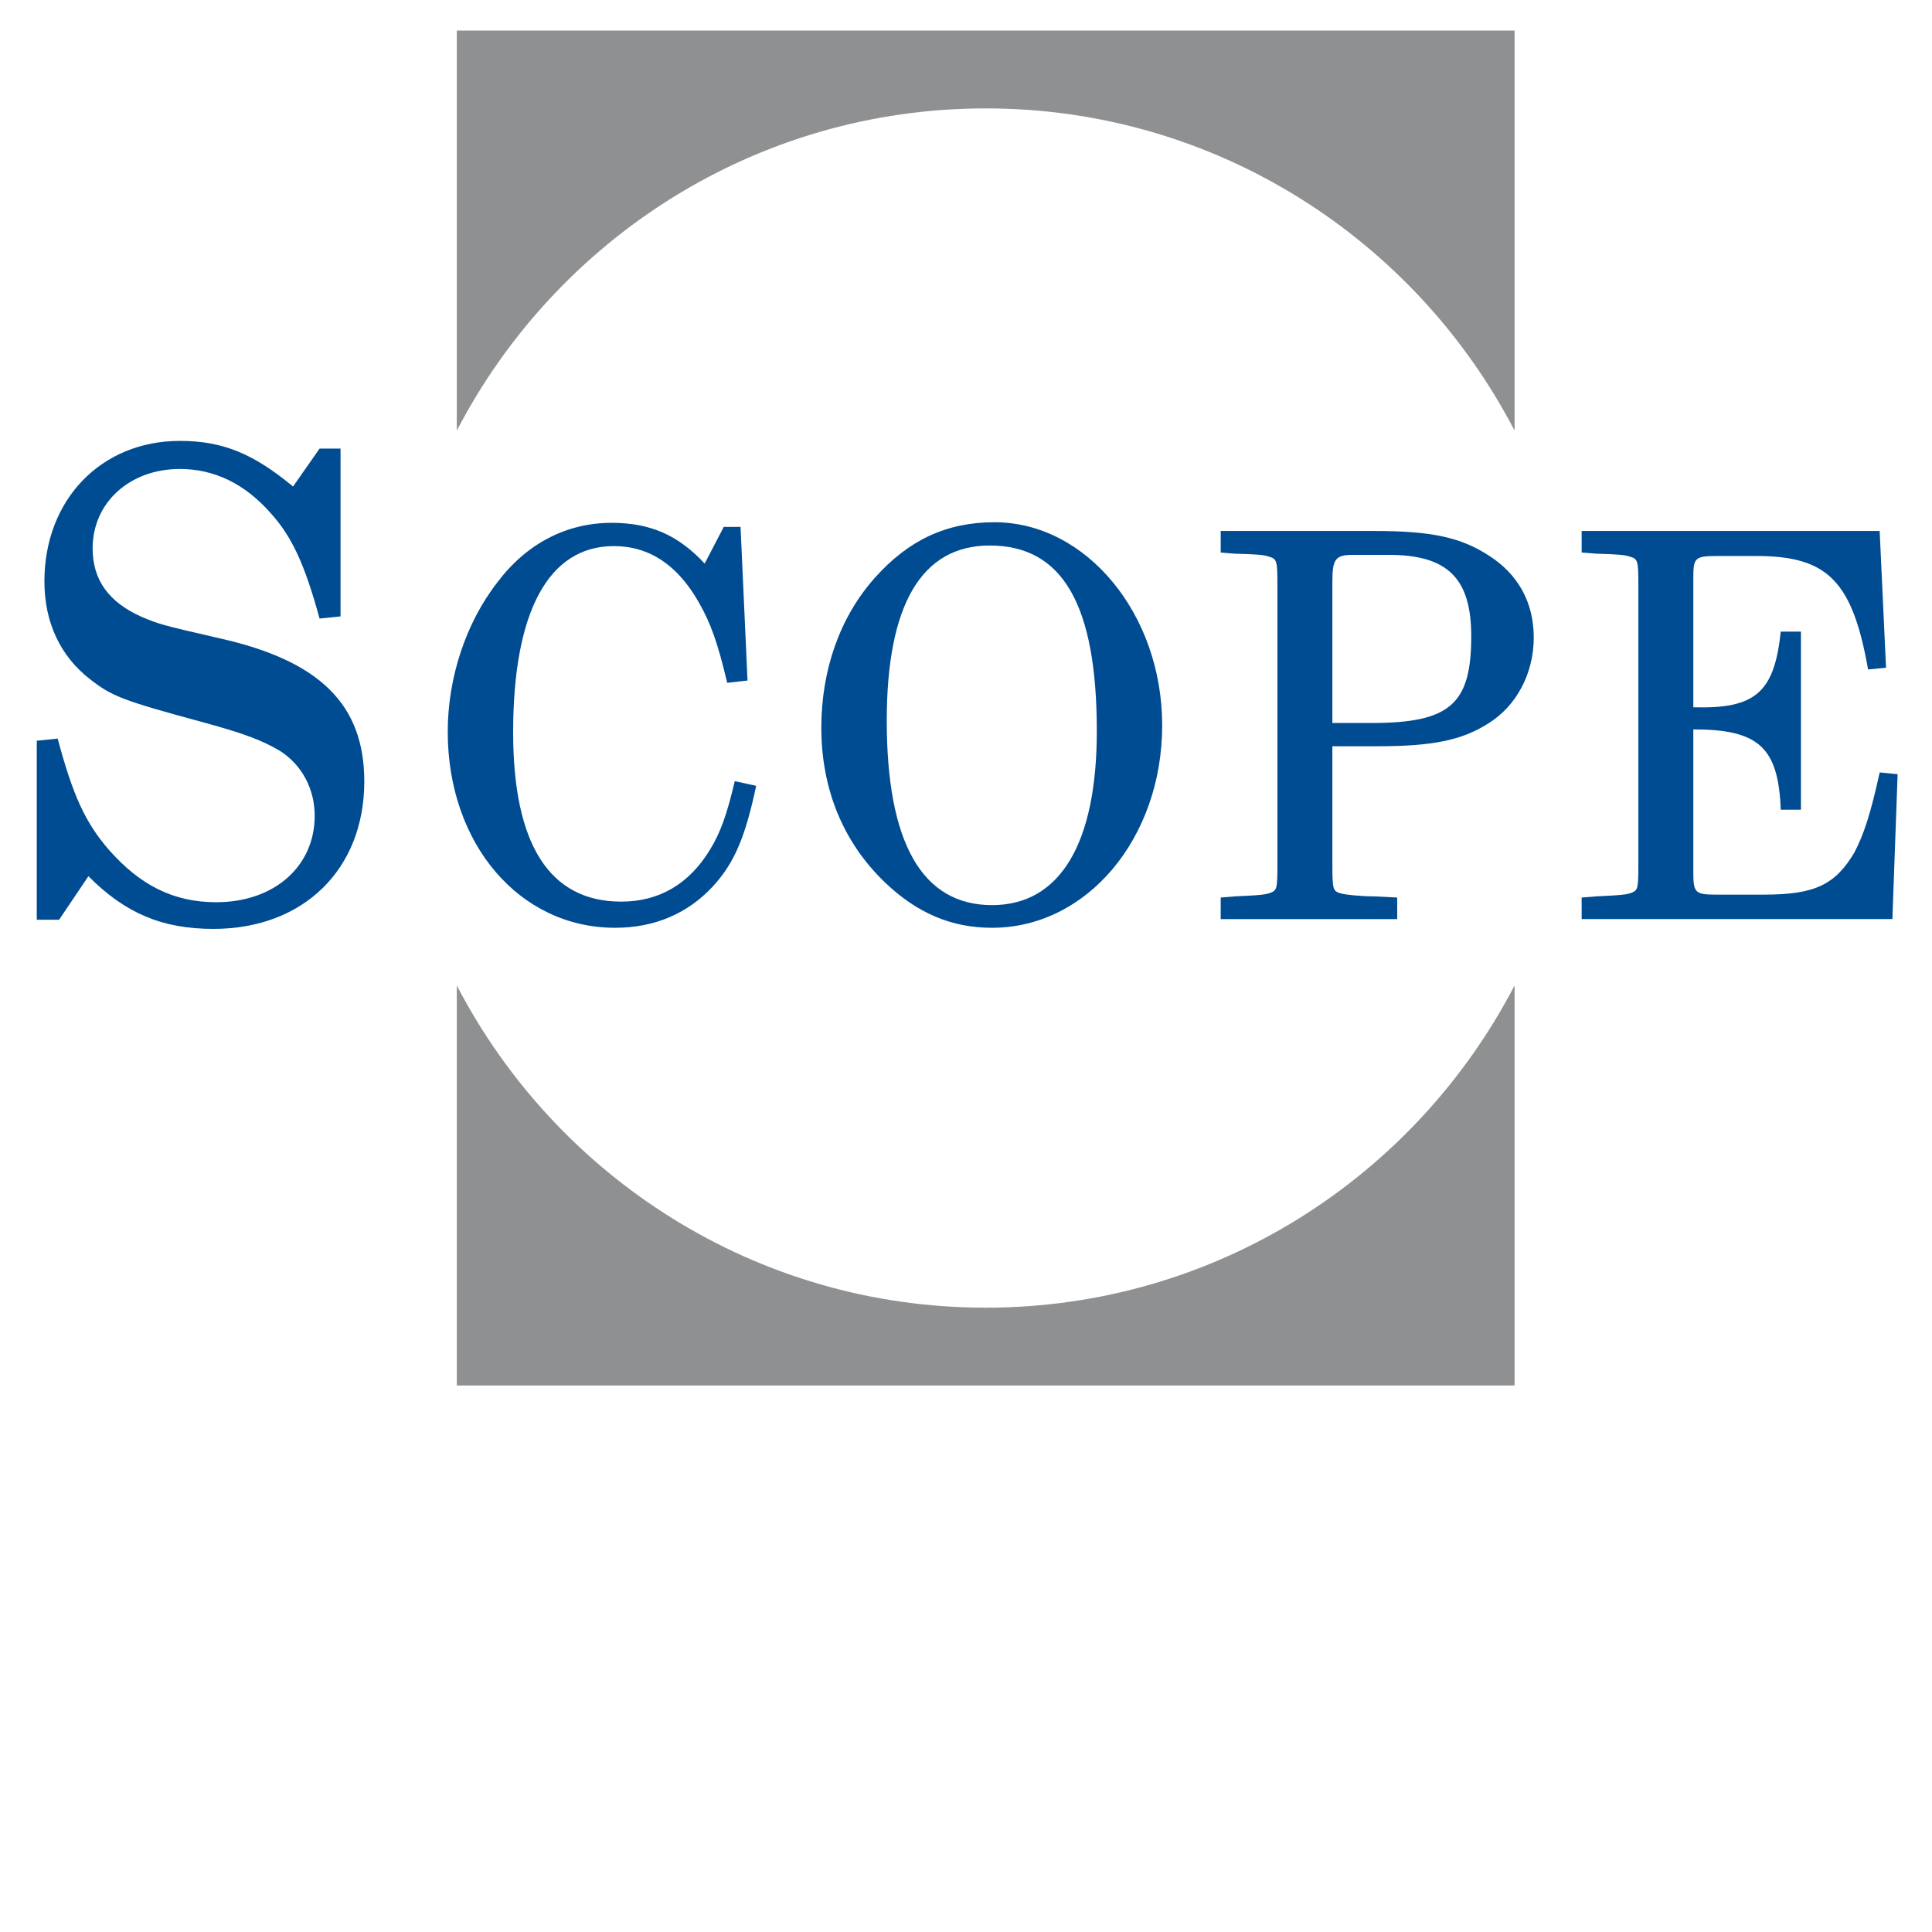
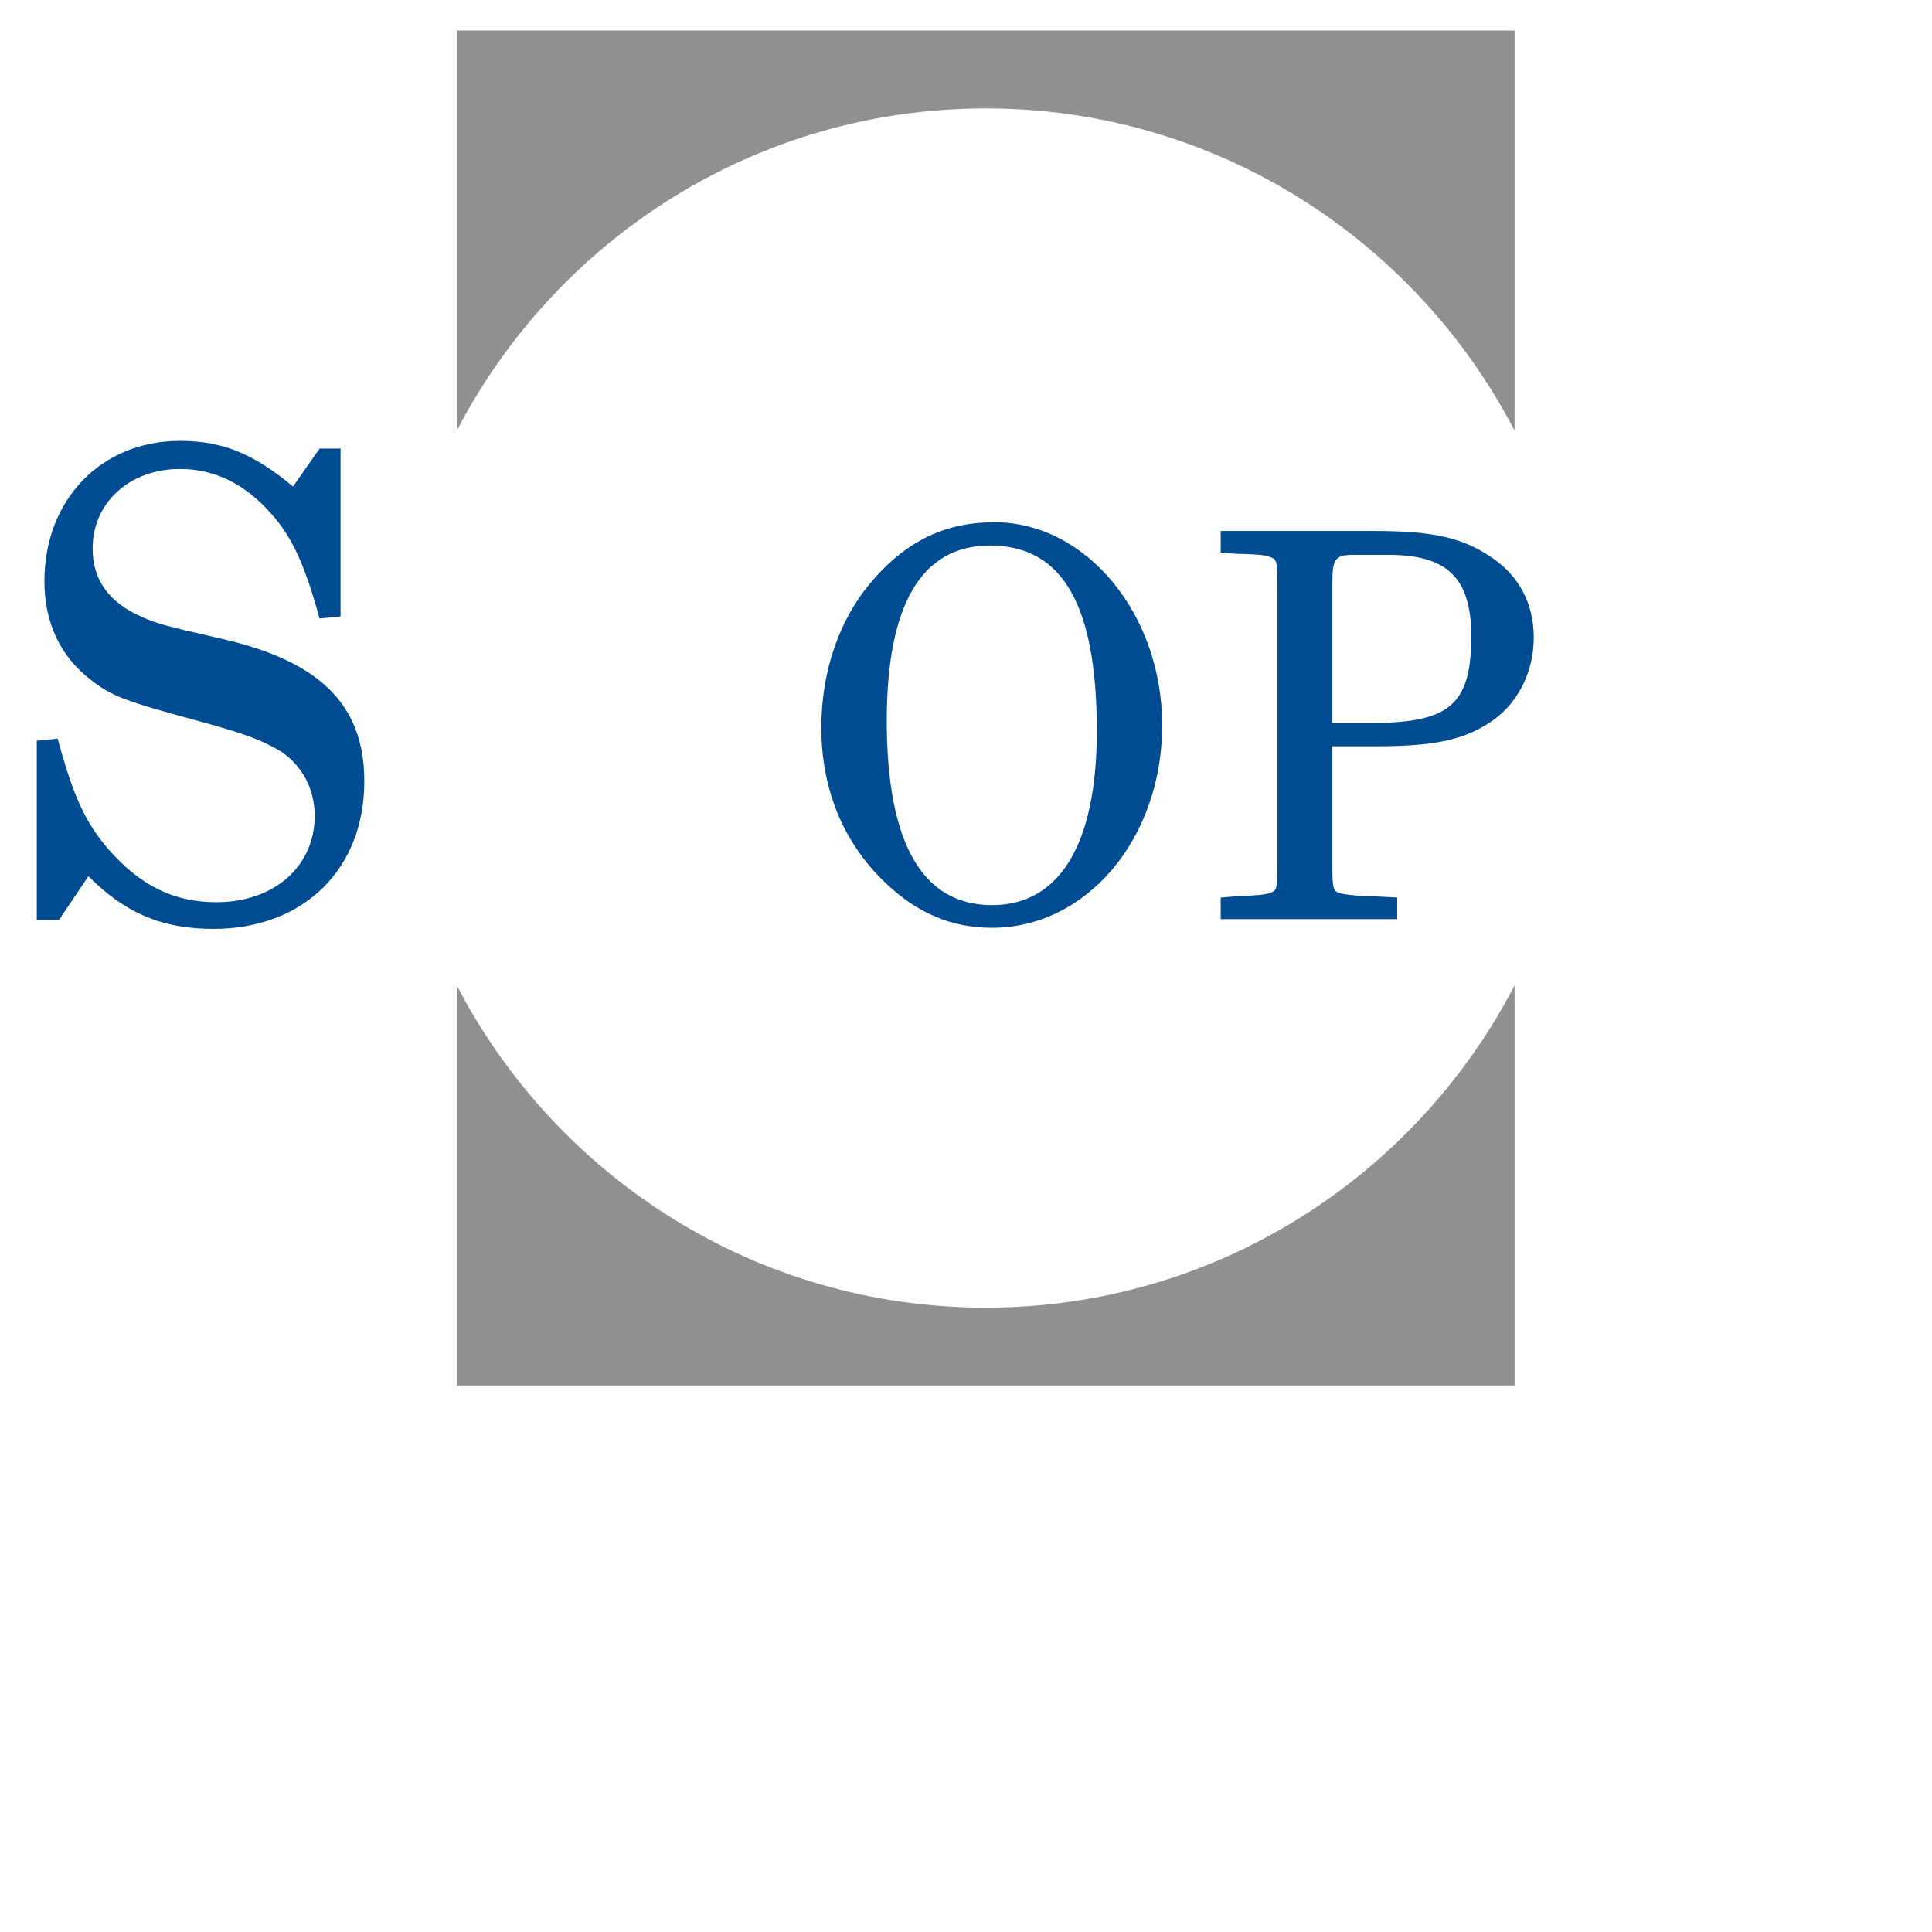
<svg xmlns="http://www.w3.org/2000/svg" width="68px" height="68px" viewBox="0 0 68 68" version="1.1">
  <title>Scope</title>
  <g id="Scope" stroke="none" stroke-width="1" fill="none" fill-rule="evenodd">
    <g id="scope-explorer-logo" fill-rule="nonzero">
      <g id="Group" transform="translate(15.779, 0.921)" fill="#8F9091">
        <path d="M37.529,33.764 L37.529,47.844 L0.299,47.844 L0.299,33.764 C3.803,40.505 10.824,45.105 18.915,45.105 C27.004,45.105 34.025,40.505 37.529,33.764 M0.299,0.155 L37.529,0.155 L37.529,14.235 C34.025,7.494 27.004,2.894 18.915,2.894 C10.824,2.894 3.803,7.494 0.299,14.235 L0.299,0.155 Z" id="Shape" />
      </g>
      <g id="Group" transform="translate(0.339, 15.305)" fill="#004C92">
        <path d="M11.647,0.484 L10.909,0.484 L9.975,1.819 C8.575,0.658 7.493,0.213 5.993,0.213 C3.216,0.213 1.224,2.288 1.224,5.155 C1.224,6.613 1.79,7.8 2.847,8.615 C3.609,9.208 4.003,9.357 6.829,10.123 C8.28,10.519 8.919,10.766 9.534,11.136 C10.295,11.631 10.737,12.47 10.737,13.41 C10.737,15.189 9.312,16.45 7.272,16.45 C5.772,16.45 4.593,15.857 3.486,14.597 C2.675,13.657 2.232,12.718 1.691,10.691 L0.955,10.766 L0.955,17.067 L1.741,17.067 L2.773,15.535 C4.076,16.846 5.378,17.389 7.173,17.389 C10.344,17.389 12.483,15.289 12.483,12.199 C12.483,9.506 10.934,7.949 7.37,7.157 C5.329,6.688 5.257,6.662 4.667,6.415 C3.486,5.896 2.921,5.106 2.921,3.994 C2.921,2.388 4.224,1.201 5.993,1.201 C7.198,1.201 8.28,1.72 9.19,2.758 C9.95,3.598 10.393,4.587 10.909,6.466 L11.647,6.391 L11.647,0.484 Z" id="Path" />
      </g>
      <g id="Group" transform="translate(15.712, 18.276)" fill="#004C92">
-         <path d="M10.353,0.269 L9.762,0.269 L9.09,1.559 C8.153,0.555 7.176,0.126 5.811,0.126 C4.221,0.126 2.816,0.863 1.799,2.214 C0.678,3.648 0.047,5.593 0.047,7.477 C0.047,11.43 2.573,14.379 5.934,14.379 C7.318,14.379 8.479,13.887 9.376,12.926 C10.129,12.106 10.516,11.204 10.903,9.382 L10.15,9.218 C9.864,10.427 9.64,11.041 9.274,11.635 C8.54,12.843 7.481,13.458 6.157,13.458 C3.631,13.458 2.349,11.45 2.349,7.498 C2.349,3.259 3.591,0.945 5.892,0.945 C7.134,0.945 8.132,1.601 8.887,2.931 C9.294,3.648 9.538,4.303 9.884,5.758 L10.598,5.676 L10.353,0.269 Z" id="Path" />
-       </g>
+         </g>
      <g id="Group" transform="translate(28.528, 18.126)" fill="#004C92">
        <path d="M6.471,0.255 C4.78,0.255 3.436,0.889 2.254,2.222 C1.033,3.593 0.38,5.458 0.38,7.484 C0.38,9.654 1.154,11.539 2.641,12.953 C3.762,14.017 4.963,14.529 6.389,14.529 C9.729,14.529 12.377,11.376 12.377,7.403 C12.377,3.491 9.708,0.255 6.471,0.255 M6.308,1.074 C8.874,1.074 10.076,3.163 10.076,7.607 C10.076,11.58 8.772,13.731 6.389,13.731 C3.925,13.731 2.683,11.539 2.683,7.238 C2.683,3.163 3.904,1.074 6.308,1.074" id="Shape" />
      </g>
      <g id="Group" transform="translate(42.719, 18.301)" fill="#004C92">
        <path d="M4.176,7.965 L5.745,7.965 C7.68,7.965 8.719,7.761 9.656,7.167 C10.654,6.552 11.264,5.406 11.264,4.136 C11.264,2.907 10.714,1.904 9.676,1.249 C8.698,0.613 7.659,0.388 5.684,0.388 L0.246,0.388 L0.246,1.147 L0.734,1.187 C1.529,1.207 1.773,1.228 1.936,1.289 C2.221,1.372 2.242,1.412 2.242,2.314 L2.242,12.122 C2.242,12.941 2.221,13.024 2.037,13.106 C1.855,13.187 1.65,13.208 0.734,13.249 L0.246,13.289 L0.246,14.048 L6.458,14.048 L6.458,13.289 L5.663,13.249 C5.154,13.249 4.624,13.187 4.482,13.147 C4.197,13.064 4.176,13.024 4.176,12.122 L4.176,7.965 Z M4.176,7.146 L4.176,2.191 C4.176,1.372 4.279,1.228 4.91,1.228 L6.153,1.228 C8.23,1.228 9.064,2.047 9.064,4.095 C9.064,6.491 8.311,7.146 5.54,7.146 L4.176,7.146 Z" id="Shape" />
      </g>
      <g id="Group" transform="translate(55.511, 18.113)" fill="#004C92">
-         <path d="M10.647,0.576 L0.158,0.576 L0.158,1.334 L0.667,1.374 C1.401,1.395 1.685,1.416 1.848,1.477 C2.133,1.559 2.154,1.6 2.154,2.502 L2.154,12.31 C2.154,13.129 2.133,13.212 1.951,13.293 C1.788,13.375 1.543,13.395 0.667,13.437 L0.158,13.477 L0.158,14.235 L11.095,14.235 L11.279,9.136 L10.647,9.074 C10.321,10.569 10.076,11.286 9.752,11.901 C9.079,13.027 8.366,13.375 6.573,13.375 L4.904,13.375 C4.149,13.375 4.088,13.314 4.088,12.576 L4.088,7.559 C6.391,7.559 7.083,8.194 7.165,10.385 L7.876,10.385 L7.876,4.119 L7.165,4.119 C6.939,6.269 6.268,6.842 4.088,6.781 L4.088,2.256 C4.088,1.497 4.13,1.456 5.005,1.456 L6.309,1.456 C8.813,1.456 9.689,2.337 10.239,5.45 L10.871,5.389 L10.647,0.576 Z" id="Path" />
-       </g>
+         </g>
    </g>
  </g>
</svg>